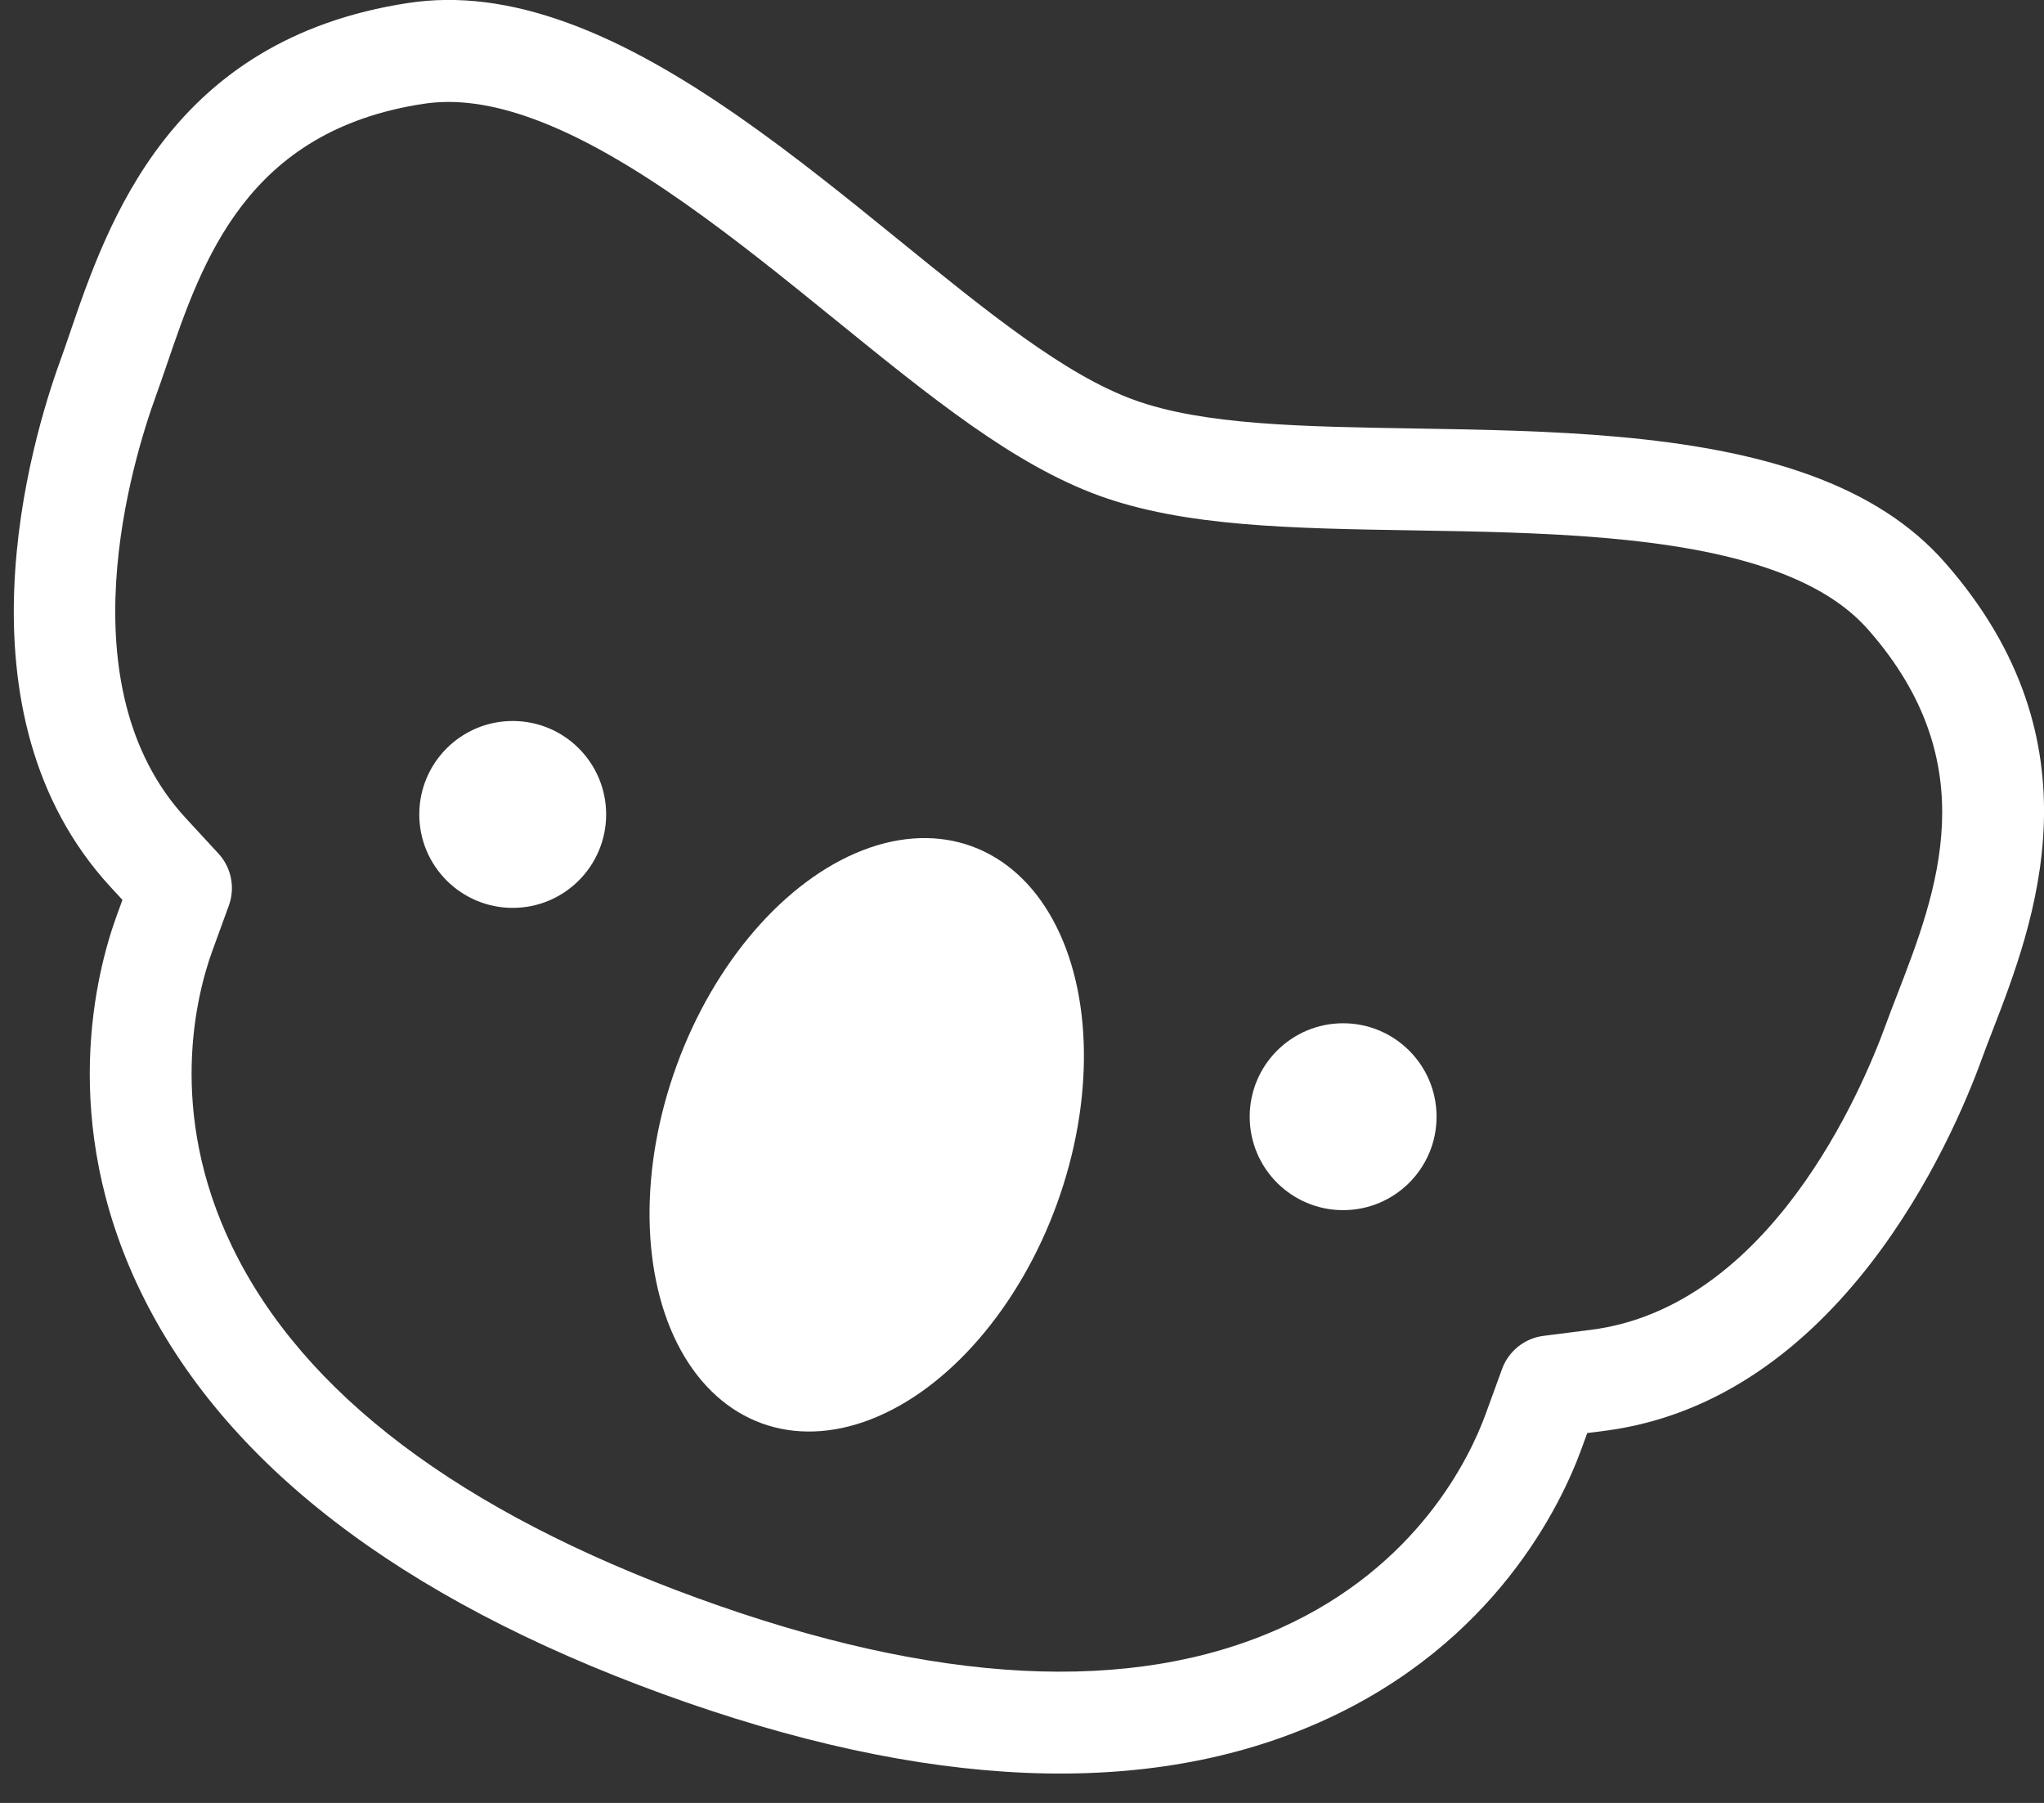
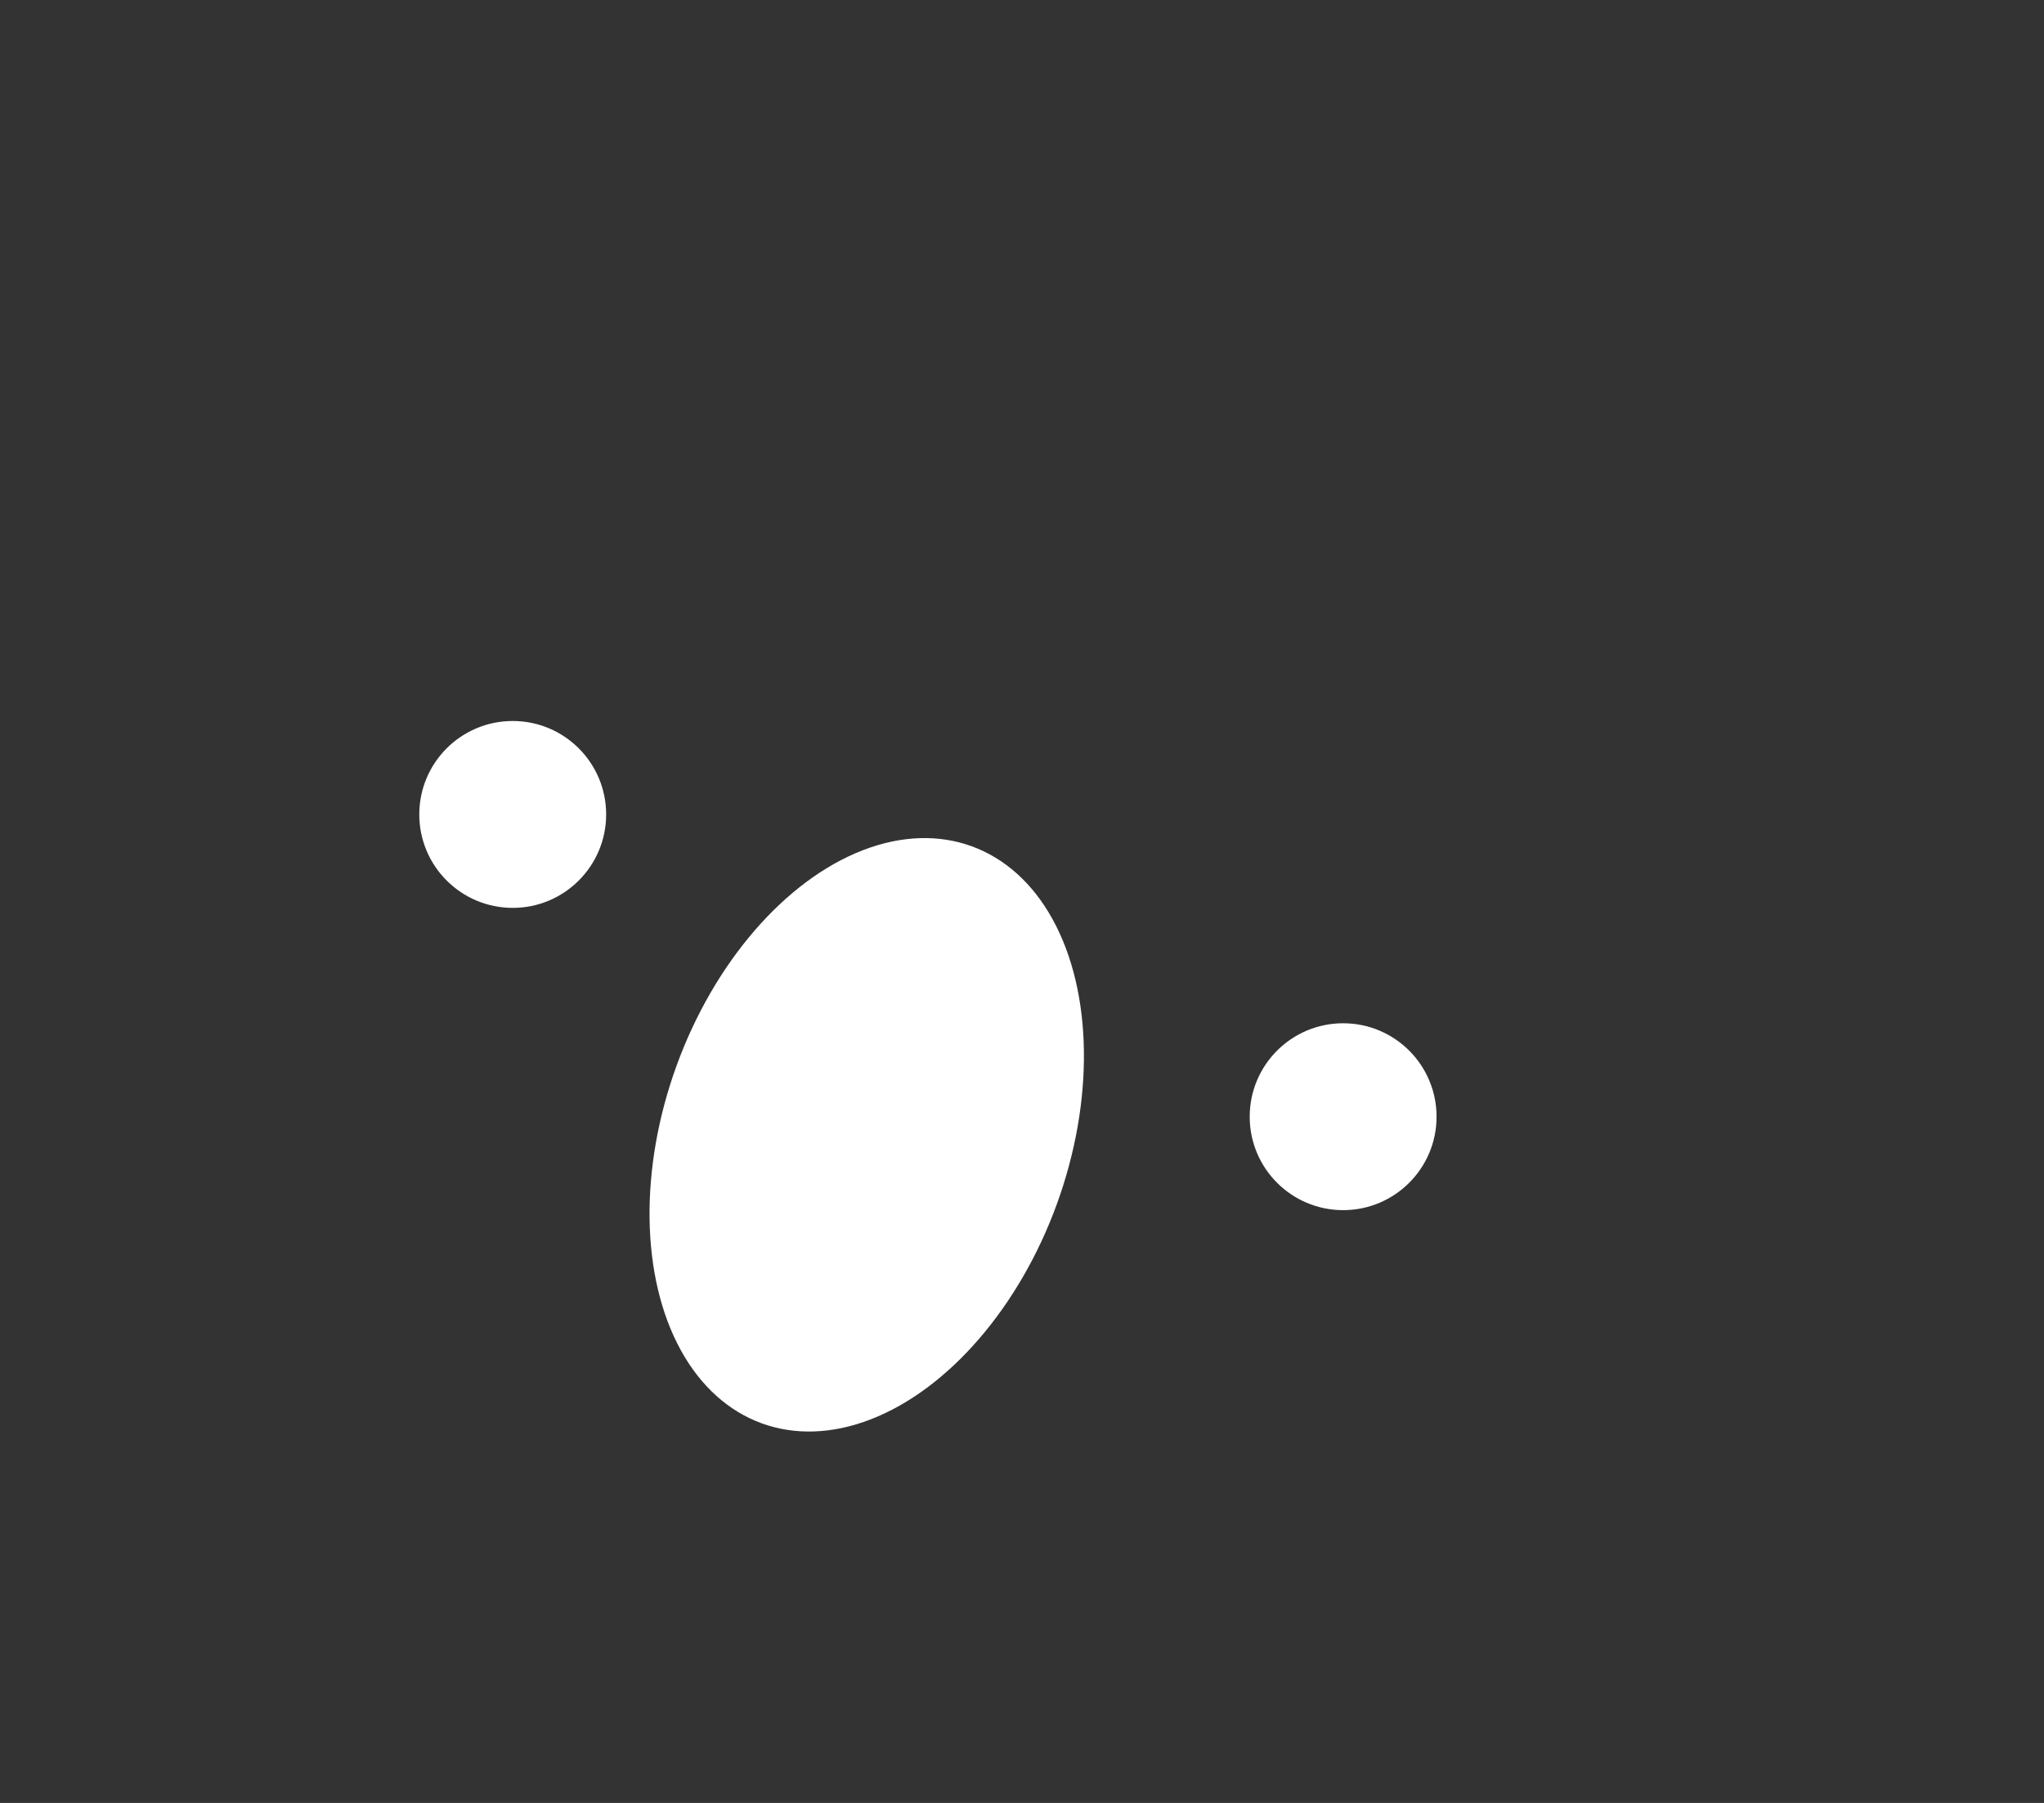
<svg xmlns="http://www.w3.org/2000/svg" version="1.1" id="Calque_1" x="0px" y="0px" width="60.162px" height="53.061px" viewBox="0 0 60.162 53.061" enable-background="new 0 0 60.162 53.061" xml:space="preserve">
  <rect x="0" y="0" width="60.162" height="53.061" fill="#333333" stroke="none" />
  <g>
    <g>
      <g>
        <g>
          <ellipse transform="matrix(0.94 0.342 -0.342 0.94 12.957 -6.709)" fill="#FFFFFF" cx="25.503" cy="33.388" rx="5.954" ry="9.034" />
        </g>
      </g>
    </g>
    <g>
      <g>
        <g>
-           <path fill="#FFFFFF" d="M19.509,49.855C11.748,47.03,6.575,43.042,4.135,38.002c-2.433-5.028-1.3-9.405-0.7-11.054l0.169-0.464      L3.268,26.12c-4.753-5.14-2.345-13.17-1.493-15.51c0.086-0.236,0.175-0.496,0.271-0.777c1.124-3.29,2.963-8.679,9.969-9.745      c1.464-0.223,3-0.031,4.696,0.586c3.388,1.233,6.768,3.974,9.749,6.394c2.619,2.126,4.874,3.956,6.913,4.699      s4.943,0.789,8.305,0.844c3.85,0.064,8.201,0.136,11.589,1.369c1.695,0.617,2.994,1.458,3.974,2.57      c4.681,5.319,2.627,10.629,1.399,13.802c-0.118,0.304-0.225,0.583-0.318,0.839c-0.851,2.339-4.169,10.039-11.115,10.922      l-0.489,0.062l-0.169,0.464c-0.6,1.649-2.546,5.731-7.642,8.018C33.797,52.95,27.271,52.68,19.509,49.855z M15.684,3.494      c-1.211-0.441-2.264-0.584-3.218-0.439c-5.206,0.792-6.509,4.61-7.557,7.678c-0.127,0.372-0.223,0.651-0.315,0.903      c-0.704,1.935-2.723,8.553,0.878,12.447l0.956,1.036c0.381,0.412,0.5,1.003,0.308,1.531l-0.482,1.323      c-0.47,1.29-1.354,4.724,0.581,8.721c2.088,4.313,6.698,7.792,13.701,10.341c7.003,2.549,12.77,2.847,17.142,0.885      c4.051-1.818,5.581-5.017,6.051-6.307l0.482-1.323c0.192-0.528,0.663-0.904,1.219-0.975l1.397-0.178      c5.263-0.669,7.97-7.036,8.675-8.972c0.099-0.273,0.214-0.572,0.34-0.895c1.17-3.024,2.625-6.786-0.854-10.738      c-0.638-0.725-1.537-1.292-2.747-1.733c-2.915-1.061-6.999-1.129-10.602-1.189c-3.642-0.059-6.78-0.11-9.292-1.024      s-4.948-2.892-7.77-5.182C21.771,7.128,18.599,4.555,15.684,3.494z" />
-         </g>
+           </g>
      </g>
    </g>
    <g>
      <g>
        <g>
          <circle fill="#FFFFFF" cx="39.533" cy="32.865" r="2.75" />
        </g>
      </g>
    </g>
    <g>
      <g>
        <g>
          <circle fill="#FFFFFF" cx="15.091" cy="23.969" r="2.75" />
        </g>
      </g>
    </g>
  </g>
</svg>